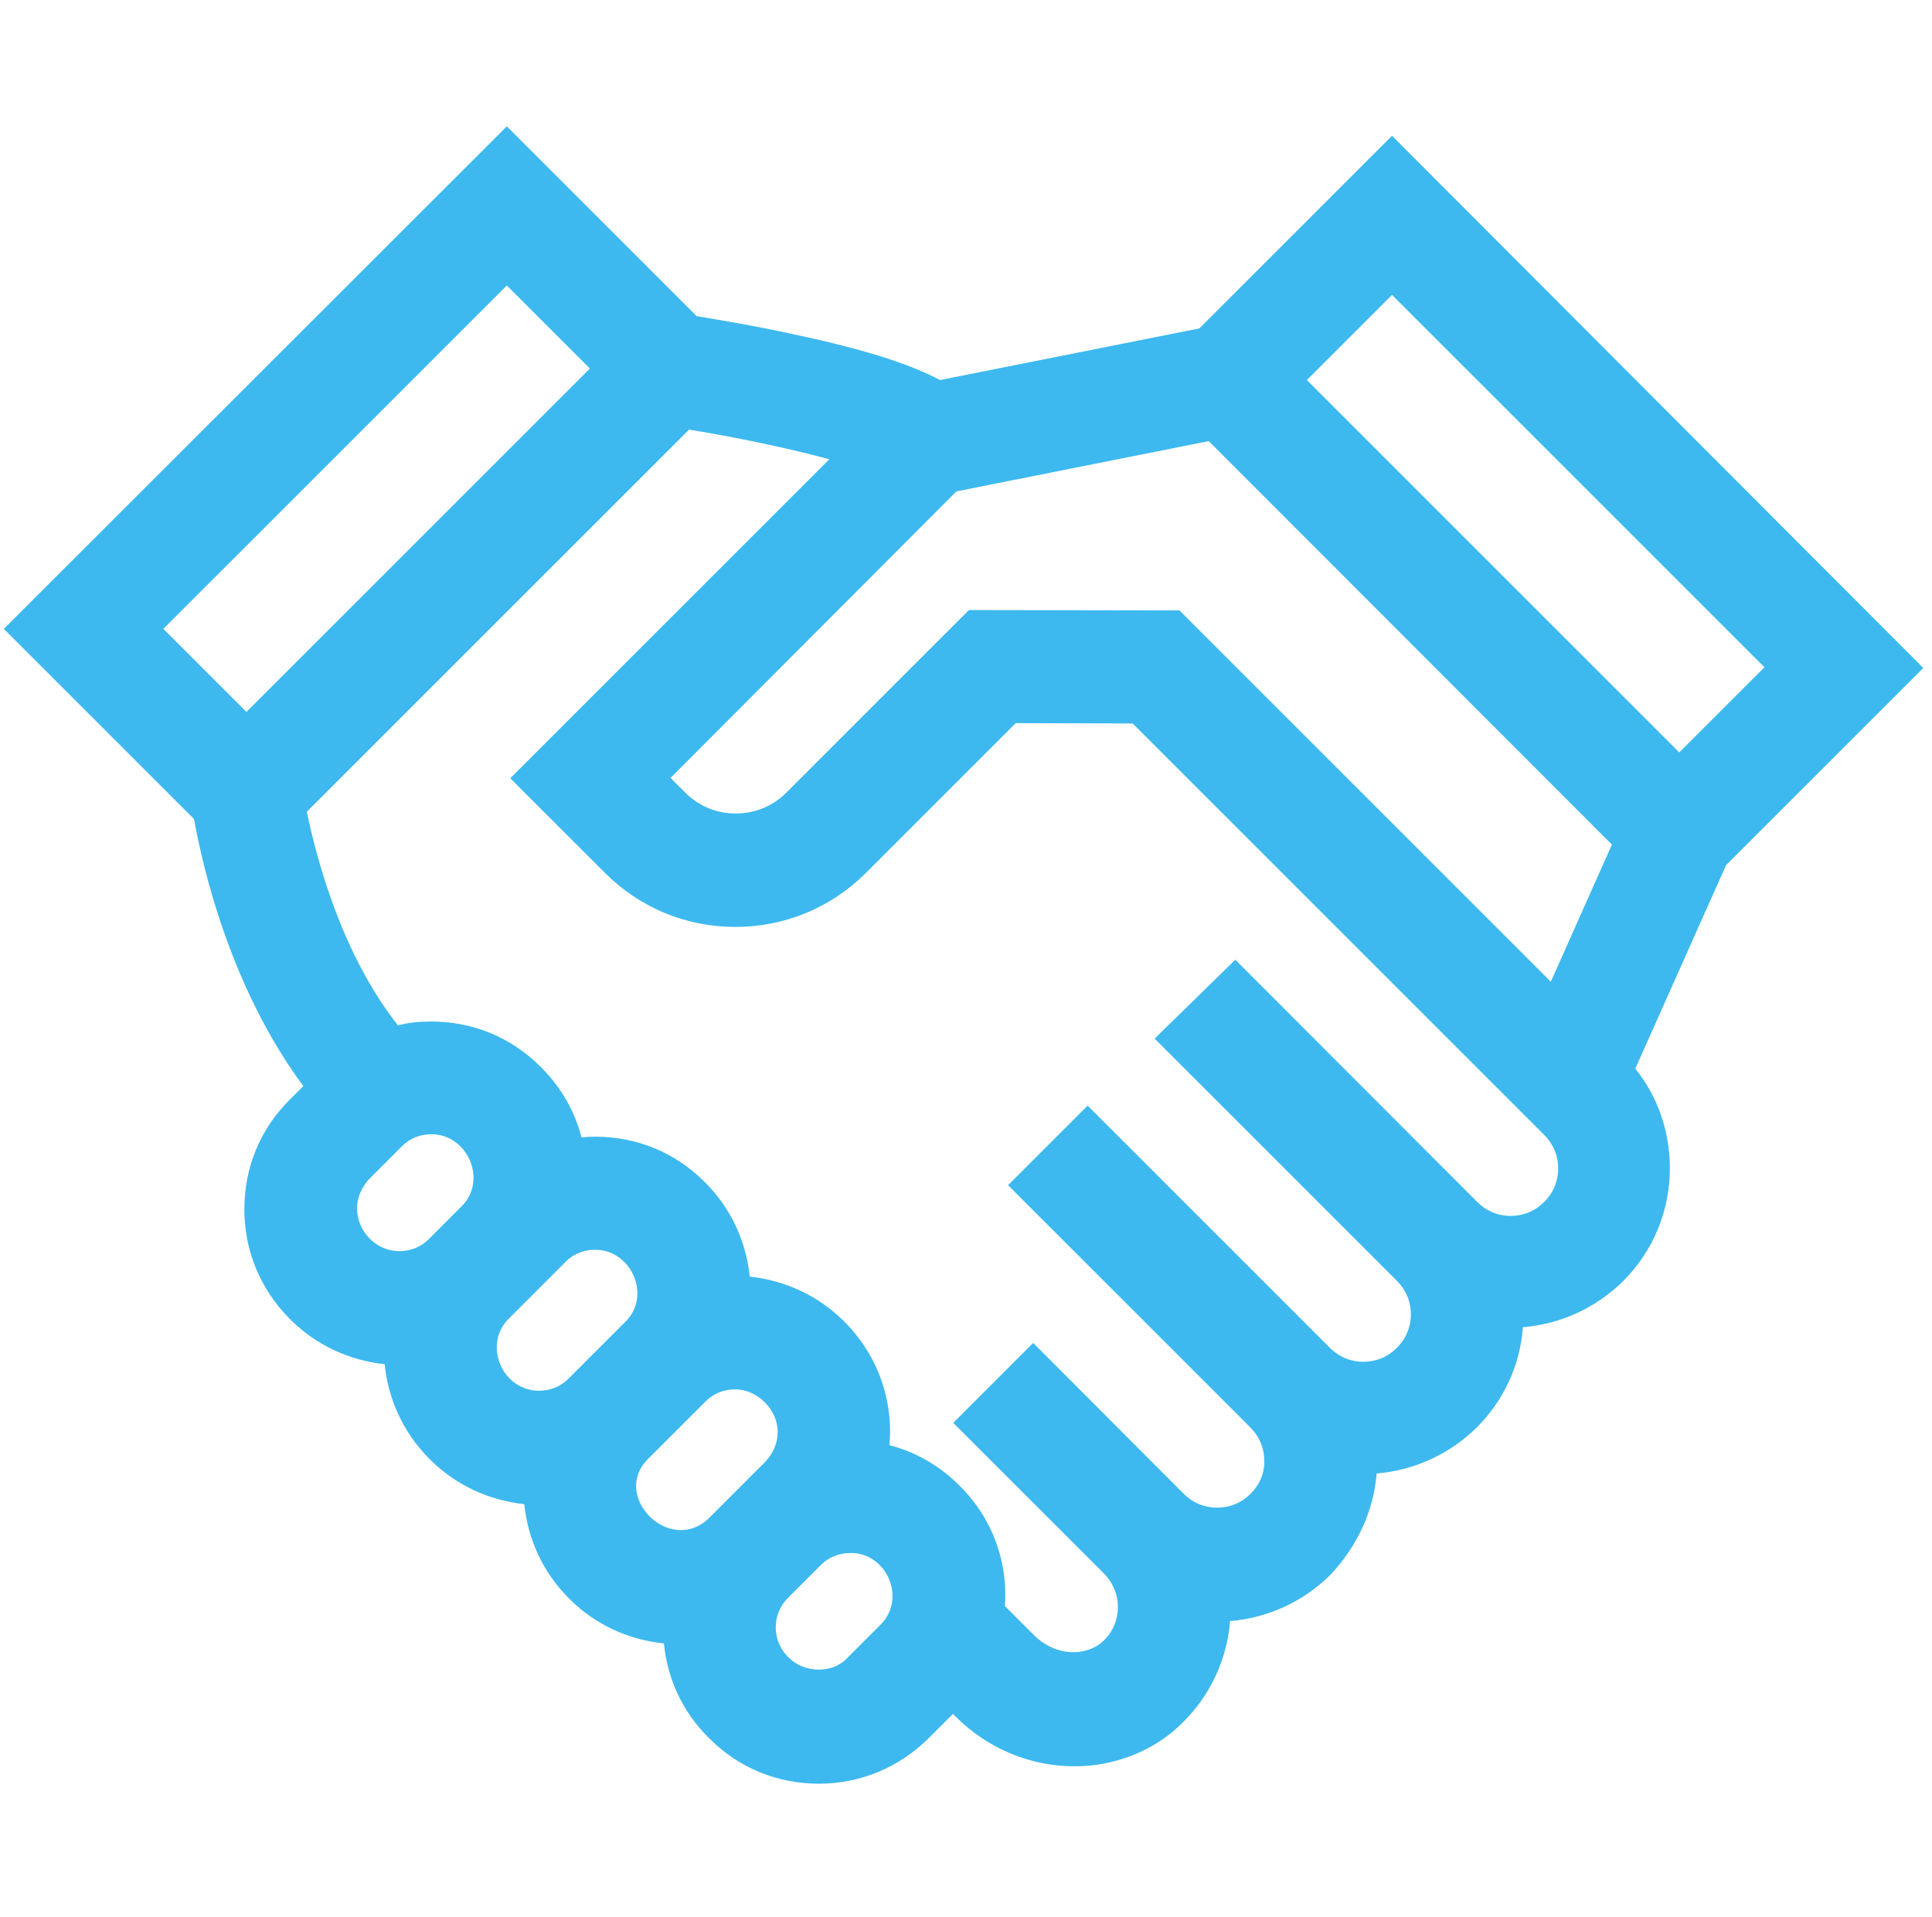
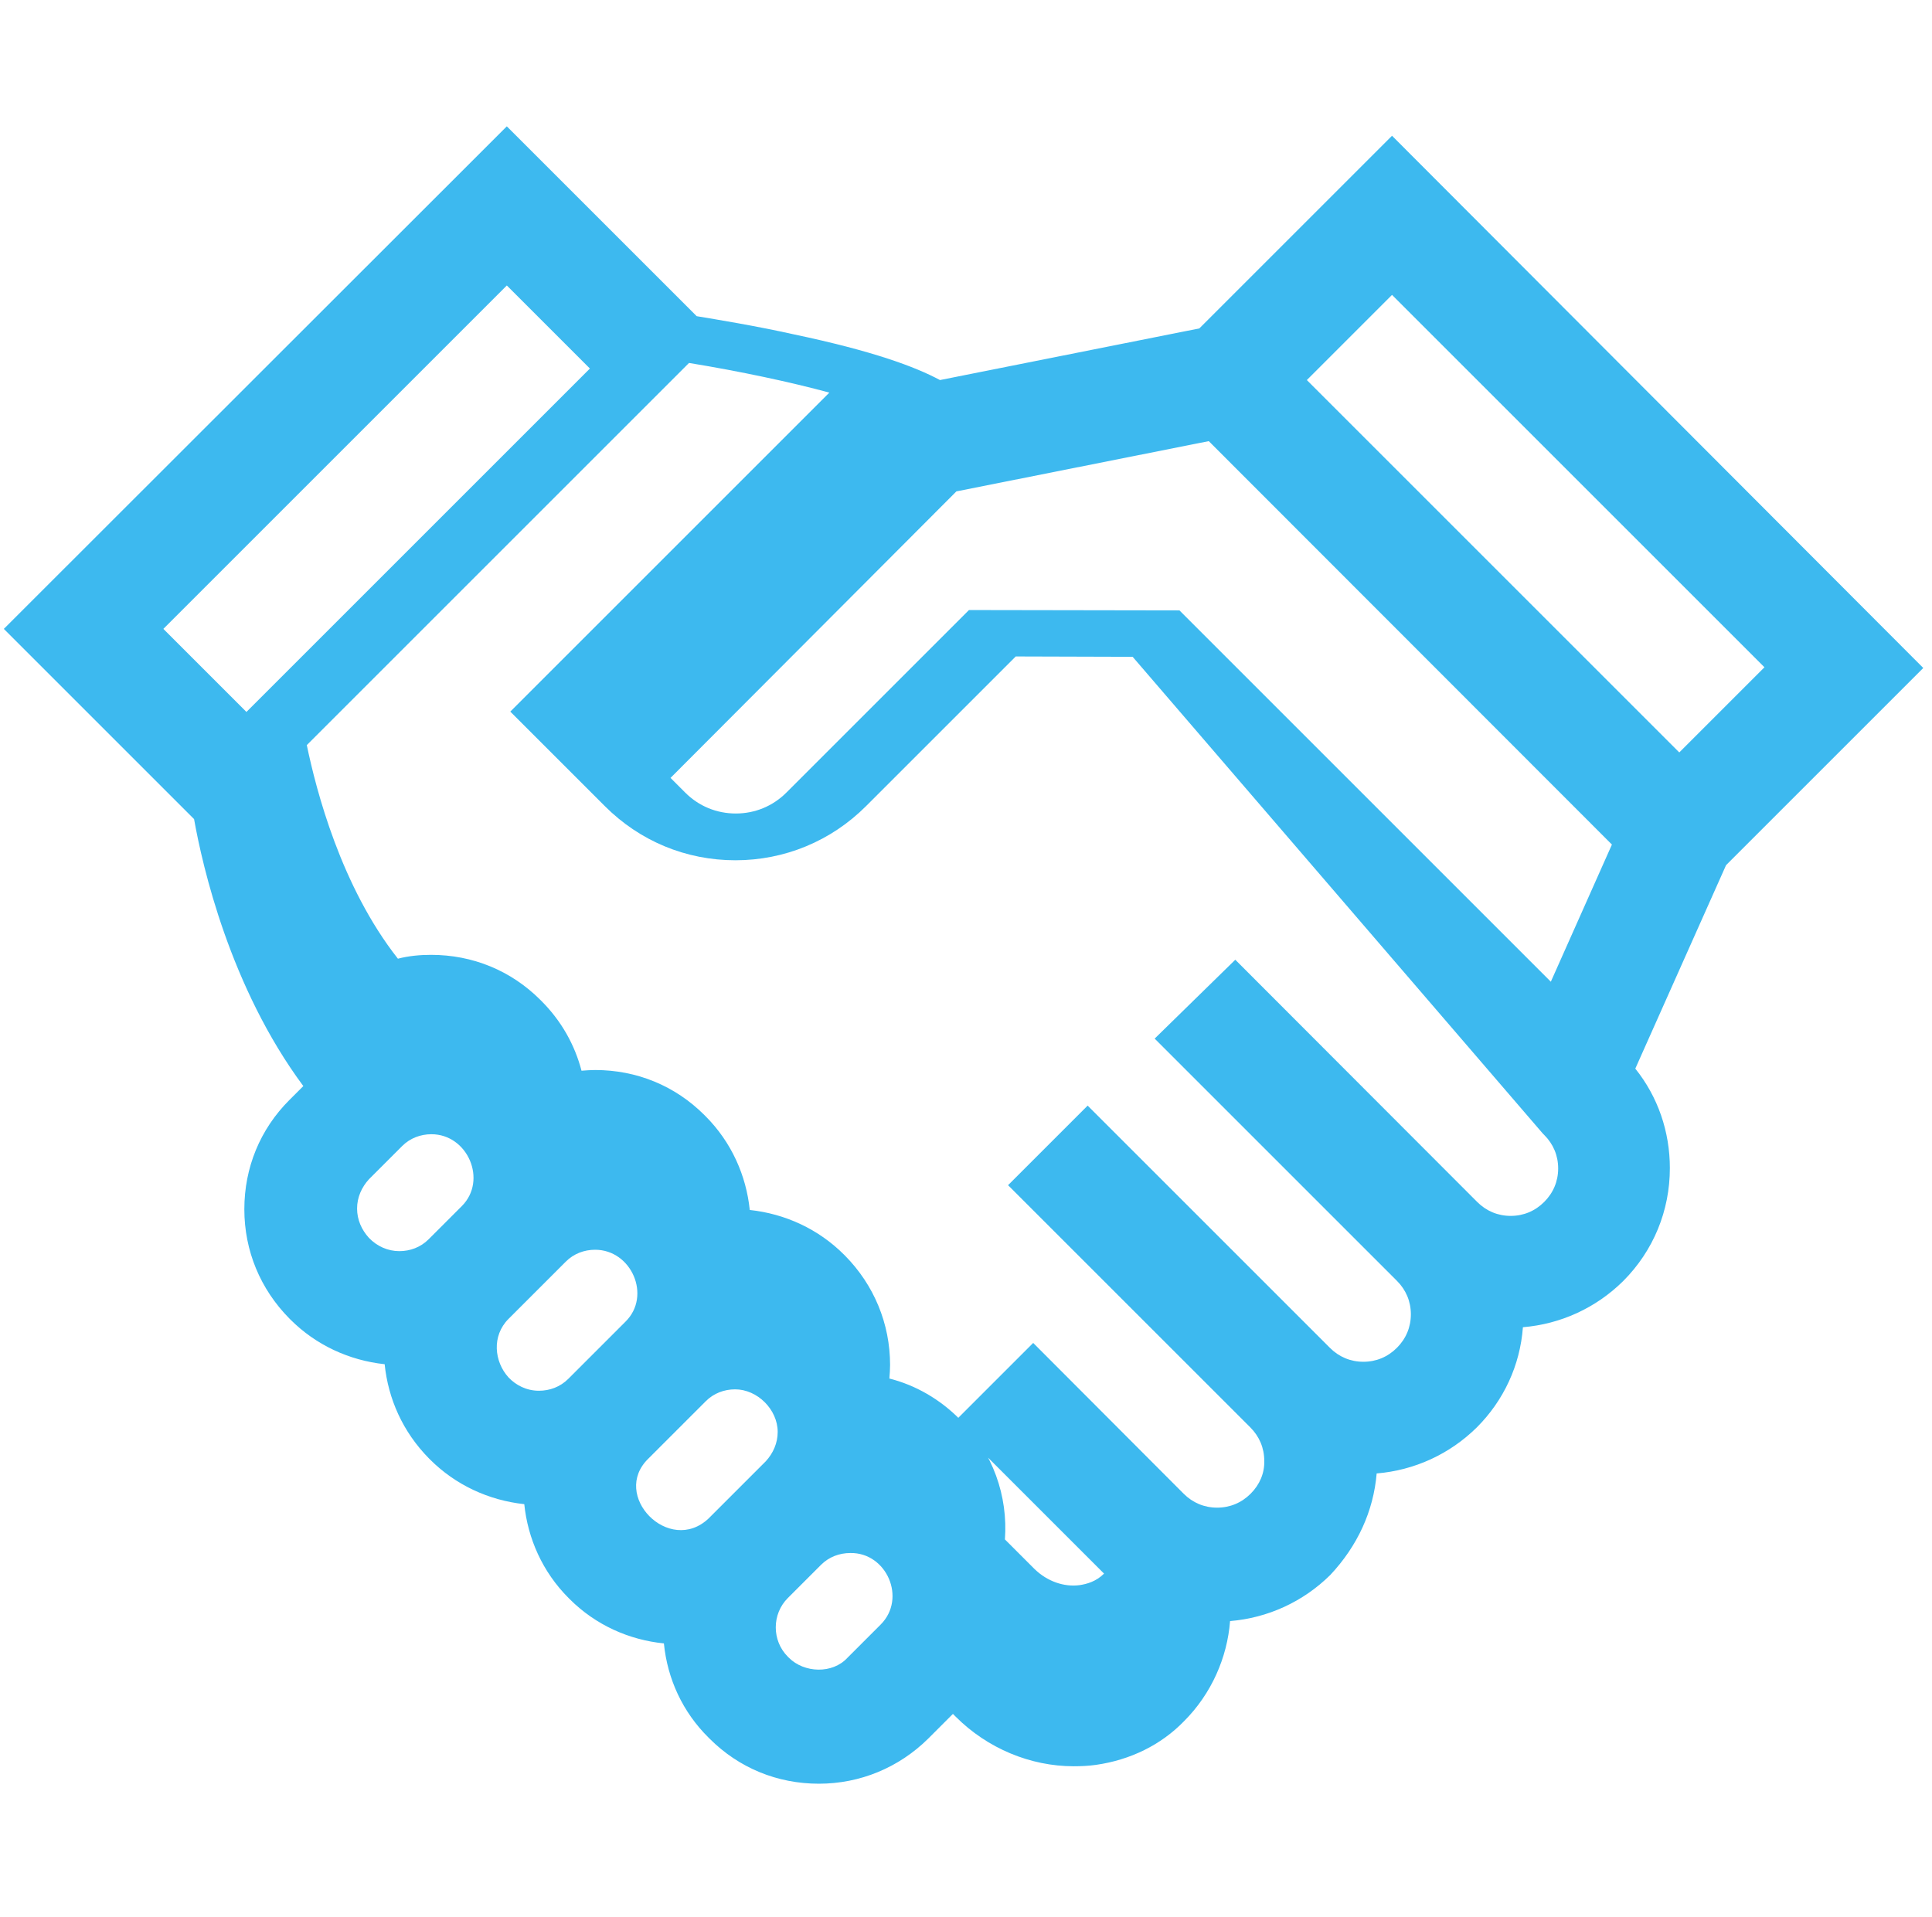
<svg xmlns="http://www.w3.org/2000/svg" version="1.1" id="Capa_1" x="0px" y="0px" viewBox="0 0 553.5 549.2" style="enable-background:new 0 0 553.5 549.2;" xml:space="preserve">
  <style type="text/css">
	.st0{fill:#3DB9EF;}
</style>
  <g id="XMLID_716_">
-     <path id="XMLID_894_" class="st0" d="M394.4,422.2c10.8-0.9,20.9-5.5,28.7-13.2c7.7-7.7,12.4-17.8,13.2-28.7   c10.8-0.9,20.9-5.5,28.7-13.2c8.7-8.7,13.4-20.2,13.4-32.4c0-10.4-3.4-20.4-9.9-28.5l26-58.3l56.5-56.5L398.8,38.9l-55.2,55.2   l-74.3,14.8c-7.1-3.8-19.1-8.3-41.9-13.1c-11.3-2.5-21.8-4.2-27.8-5.2l-54.4-54.4L1.1,180.2l54.5,54.5   c2.4,13.5,10.3,48.2,31.3,76.5l-4,4c-8.4,8.4-12.9,19.4-12.9,31.3s4.6,22.9,12.9,31.3l0.3,0.3c7.3,7.3,16.8,11.7,27,12.8   c1,9.9,5.2,19.4,12.7,27l0.3,0.3c7.3,7.3,16.8,11.7,27,12.8c1,9.8,5.2,19.4,12.7,26.9l0.3,0.3c7.5,7.5,17.1,11.7,27,12.7   c1,10.2,5.4,19.7,12.8,27l0.3,0.3c8.4,8.4,19.4,12.9,31.3,12.9c11.8,0,22.9-4.6,31.3-12.9l7.1-7.1l0.8,0.8   c9.1,9.1,21.4,14.2,33.8,14.2c2.1,0,4.3-0.1,6.4-0.4c9.8-1.4,18.6-5.7,25.2-12.5c7.9-7.9,12.4-18.3,13.2-28.7   c10.8-0.9,20.9-5.5,28.7-13.2C388.9,443,393.5,433,394.4,422.2L394.4,422.2z M274,140.8l72.3-14.4L461.8,242l-17.5,39.3   L337.9,174.9l-60.3-0.1l-52.3,52.3c-3.9,3.9-9,6-14.5,6c-5.5,0-10.6-2.1-14.5-6l-4.2-4.2L274,140.8z M505.5,191.2l-24.4,24.4   L374.4,108.9l24.4-24.4L505.5,191.2z M145.2,81.8l23.8,23.8l-98.4,98.4l-23.8-23.8L145.2,81.8z M105.7,354.7   c-2.1-2.3-3.4-5.2-3.4-8.4c0-3.2,1.3-6.1,3.4-8.4l9.5-9.5c2.3-2.3,5.3-3.4,8.4-3.4c10.4,0,16.1,13.2,8.7,20.6l-9.5,9.5   c-2.3,2.3-5.3,3.4-8.4,3.4C111.1,358.5,108,357.1,105.7,354.7z M145.7,394.7c-4.1-4.5-4.9-11.9,0-16.8l16.4-16.4   c2.3-2.3,5.3-3.4,8.4-3.4c10.4,0,16.2,13.2,8.7,20.6l-16.4,16.4c-2.3,2.3-5.3,3.4-8.4,3.4C150.8,398.5,147.8,396.9,145.7,394.7   L145.7,394.7z M186,434.4c-4.2-4.3-5.7-11.2-0.2-16.5l16.4-16.4c2.3-2.3,5.3-3.4,8.4-3.4c6.4,0,12.2,5.8,12.2,12.2   c0,3.2-1.3,6.1-3.4,8.4l-16.4,16.4C197.4,440.4,190.3,438.8,186,434.4L186,434.4z M252.3,465.5l-9.5,9.5c-4.3,4.7-12.4,4.4-16.8,0   l-0.3-0.3c-4.6-4.6-4.6-12.2,0-16.8l9.5-9.5c2.3-2.3,5.3-3.4,8.4-3.4C254,444.8,259.8,458,252.3,465.5L252.3,465.5z M358.3,428   c-2.6,2.6-5.9,4-9.6,4s-7-1.4-9.6-4L296,384.8l-22.9,22.9l43.2,43.2c5.3,5.3,5.3,13.9,0,19.1c-2.3,2.3-5,3-7,3.3   c-4.5,0.6-9.3-1.1-12.9-4.6l-8.5-8.5c0.9-12.4-3.4-24.9-12.8-34.3l-0.3-0.3c-5.6-5.6-12.5-9.6-20-11.5c0.1-1.3,0.2-2.6,0.2-3.9   c0-11.8-4.6-22.9-12.9-31.3l-0.3-0.3c-7.3-7.3-16.8-11.7-27-12.8c-1-9.8-5.2-19.4-12.7-26.9l-0.3-0.3c-8.4-8.4-19.4-12.9-31.3-12.9   c-1.3,0-2.6,0.1-3.9,0.2c-1.9-7.3-5.7-14.2-11.5-20l-0.3-0.3c-8.4-8.4-19.4-12.9-31.3-12.9c-3.2,0-6.4,0.3-9.5,1.1   c-16.3-20.7-23.4-48.2-26.1-61.2l109.5-109.5c14.7,2.4,29.2,5.5,40.2,8.5l-91.4,91.4l27.1,27.1c10,10,23.2,15.5,37.4,15.5   c14.1,0,27.4-5.5,37.4-15.5l42.9-42.9l33.5,0.1L442,324.8l0.4,0.4c2.6,2.6,4,5.9,4,9.6c0,3.7-1.4,7-4,9.6c-2.6,2.6-5.9,4-9.6,4   c-3.7,0-7-1.4-9.6-4L353.9,275l-23.1,22.6l69.4,69.4c2.6,2.6,4,5.9,4,9.6c0,3.7-1.4,7-4,9.6s-5.9,4-9.6,4c-3.7,0-7-1.4-9.6-4   l-69.4-69.4l-22.8,22.8l69.4,69.4c2.6,2.6,4,5.9,4,9.6C362.3,422.1,360.9,425.4,358.3,428L358.3,428z" />
+     <path id="XMLID_894_" class="st0" d="M394.4,422.2c10.8-0.9,20.9-5.5,28.7-13.2c7.7-7.7,12.4-17.8,13.2-28.7   c10.8-0.9,20.9-5.5,28.7-13.2c8.7-8.7,13.4-20.2,13.4-32.4c0-10.4-3.4-20.4-9.9-28.5l26-58.3l56.5-56.5L398.8,38.9l-55.2,55.2   l-74.3,14.8c-7.1-3.8-19.1-8.3-41.9-13.1c-11.3-2.5-21.8-4.2-27.8-5.2l-54.4-54.4L1.1,180.2l54.5,54.5   c2.4,13.5,10.3,48.2,31.3,76.5l-4,4c-8.4,8.4-12.9,19.4-12.9,31.3s4.6,22.9,12.9,31.3l0.3,0.3c7.3,7.3,16.8,11.7,27,12.8   c1,9.9,5.2,19.4,12.7,27l0.3,0.3c7.3,7.3,16.8,11.7,27,12.8c1,9.8,5.2,19.4,12.7,26.9l0.3,0.3c7.5,7.5,17.1,11.7,27,12.7   c1,10.2,5.4,19.7,12.8,27l0.3,0.3c8.4,8.4,19.4,12.9,31.3,12.9c11.8,0,22.9-4.6,31.3-12.9l7.1-7.1l0.8,0.8   c9.1,9.1,21.4,14.2,33.8,14.2c2.1,0,4.3-0.1,6.4-0.4c9.8-1.4,18.6-5.7,25.2-12.5c7.9-7.9,12.4-18.3,13.2-28.7   c10.8-0.9,20.9-5.5,28.7-13.2C388.9,443,393.5,433,394.4,422.2L394.4,422.2z M274,140.8l72.3-14.4L461.8,242l-17.5,39.3   L337.9,174.9l-60.3-0.1l-52.3,52.3c-3.9,3.9-9,6-14.5,6c-5.5,0-10.6-2.1-14.5-6l-4.2-4.2L274,140.8z M505.5,191.2l-24.4,24.4   L374.4,108.9l24.4-24.4L505.5,191.2z M145.2,81.8l23.8,23.8l-98.4,98.4l-23.8-23.8L145.2,81.8z M105.7,354.7   c-2.1-2.3-3.4-5.2-3.4-8.4c0-3.2,1.3-6.1,3.4-8.4l9.5-9.5c2.3-2.3,5.3-3.4,8.4-3.4c10.4,0,16.1,13.2,8.7,20.6l-9.5,9.5   c-2.3,2.3-5.3,3.4-8.4,3.4C111.1,358.5,108,357.1,105.7,354.7z M145.7,394.7c-4.1-4.5-4.9-11.9,0-16.8l16.4-16.4   c2.3-2.3,5.3-3.4,8.4-3.4c10.4,0,16.2,13.2,8.7,20.6l-16.4,16.4c-2.3,2.3-5.3,3.4-8.4,3.4C150.8,398.5,147.8,396.9,145.7,394.7   L145.7,394.7z M186,434.4c-4.2-4.3-5.7-11.2-0.2-16.5l16.4-16.4c2.3-2.3,5.3-3.4,8.4-3.4c6.4,0,12.2,5.8,12.2,12.2   c0,3.2-1.3,6.1-3.4,8.4l-16.4,16.4C197.4,440.4,190.3,438.8,186,434.4L186,434.4z M252.3,465.5l-9.5,9.5c-4.3,4.7-12.4,4.4-16.8,0   l-0.3-0.3c-4.6-4.6-4.6-12.2,0-16.8l9.5-9.5c2.3-2.3,5.3-3.4,8.4-3.4C254,444.8,259.8,458,252.3,465.5L252.3,465.5z M358.3,428   c-2.6,2.6-5.9,4-9.6,4s-7-1.4-9.6-4L296,384.8l-22.9,22.9l43.2,43.2c-2.3,2.3-5,3-7,3.3   c-4.5,0.6-9.3-1.1-12.9-4.6l-8.5-8.5c0.9-12.4-3.4-24.9-12.8-34.3l-0.3-0.3c-5.6-5.6-12.5-9.6-20-11.5c0.1-1.3,0.2-2.6,0.2-3.9   c0-11.8-4.6-22.9-12.9-31.3l-0.3-0.3c-7.3-7.3-16.8-11.7-27-12.8c-1-9.8-5.2-19.4-12.7-26.9l-0.3-0.3c-8.4-8.4-19.4-12.9-31.3-12.9   c-1.3,0-2.6,0.1-3.9,0.2c-1.9-7.3-5.7-14.2-11.5-20l-0.3-0.3c-8.4-8.4-19.4-12.9-31.3-12.9c-3.2,0-6.4,0.3-9.5,1.1   c-16.3-20.7-23.4-48.2-26.1-61.2l109.5-109.5c14.7,2.4,29.2,5.5,40.2,8.5l-91.4,91.4l27.1,27.1c10,10,23.2,15.5,37.4,15.5   c14.1,0,27.4-5.5,37.4-15.5l42.9-42.9l33.5,0.1L442,324.8l0.4,0.4c2.6,2.6,4,5.9,4,9.6c0,3.7-1.4,7-4,9.6c-2.6,2.6-5.9,4-9.6,4   c-3.7,0-7-1.4-9.6-4L353.9,275l-23.1,22.6l69.4,69.4c2.6,2.6,4,5.9,4,9.6c0,3.7-1.4,7-4,9.6s-5.9,4-9.6,4c-3.7,0-7-1.4-9.6-4   l-69.4-69.4l-22.8,22.8l69.4,69.4c2.6,2.6,4,5.9,4,9.6C362.3,422.1,360.9,425.4,358.3,428L358.3,428z" />
  </g>
</svg>